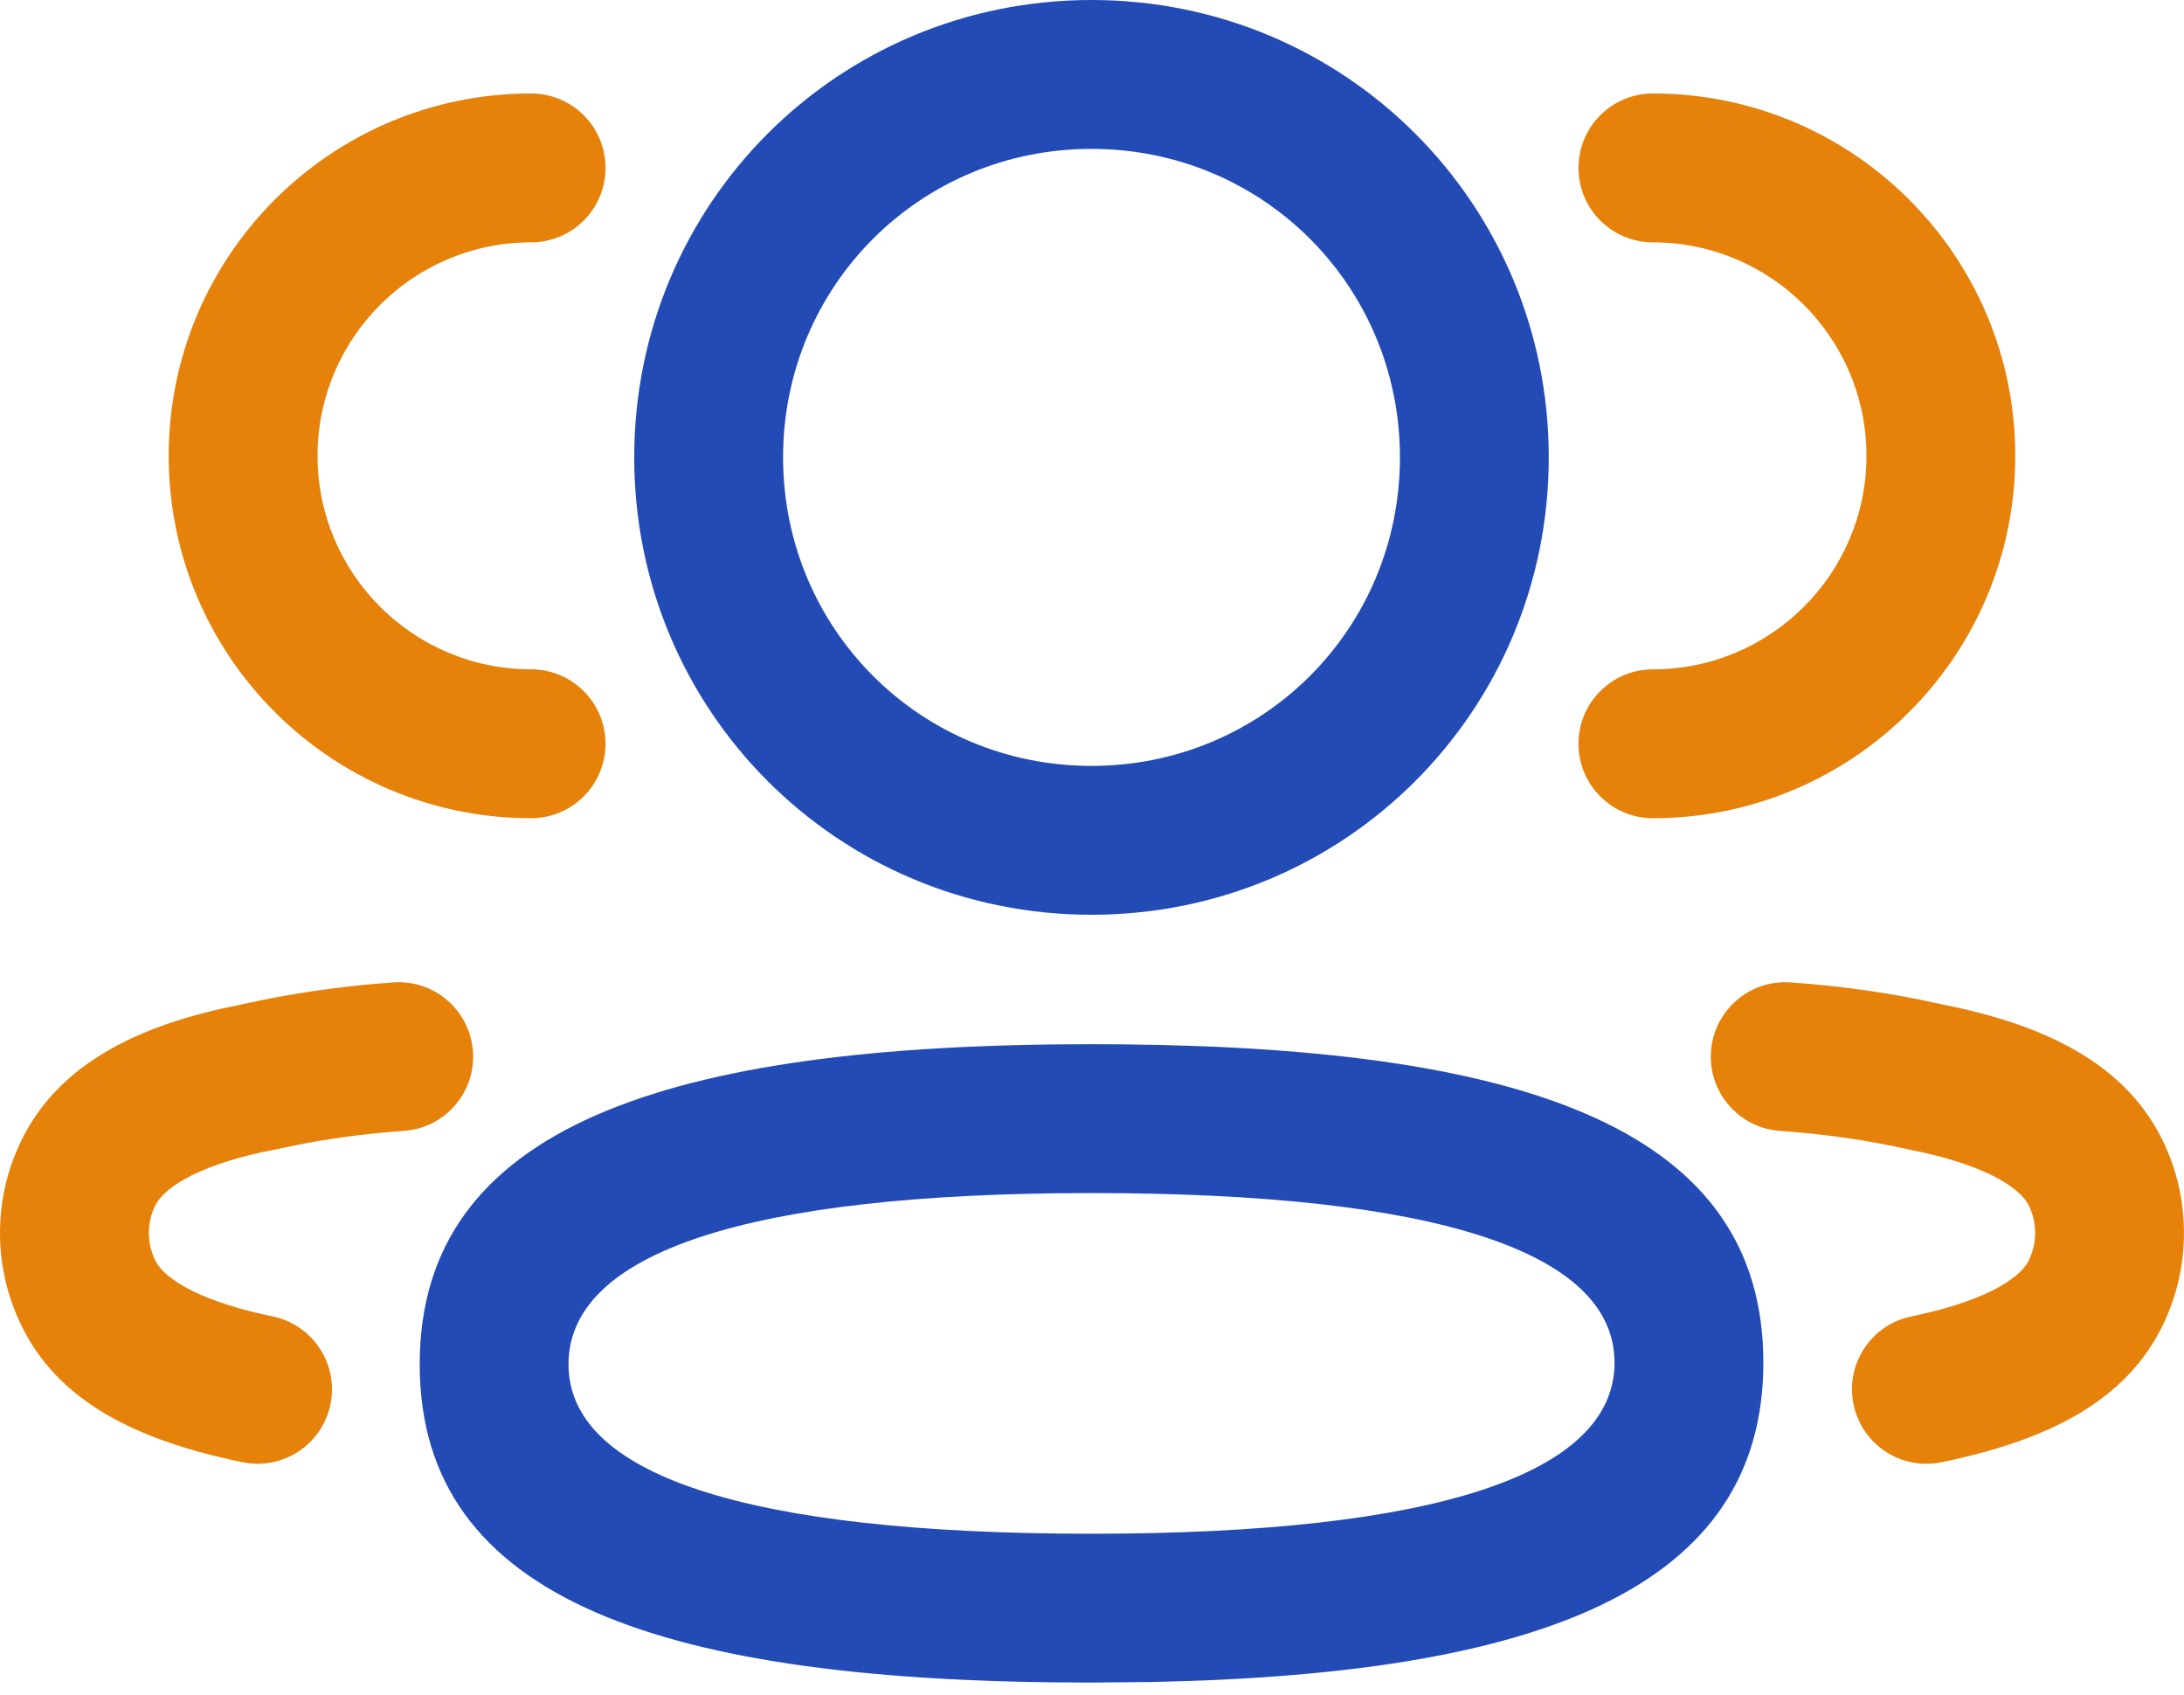
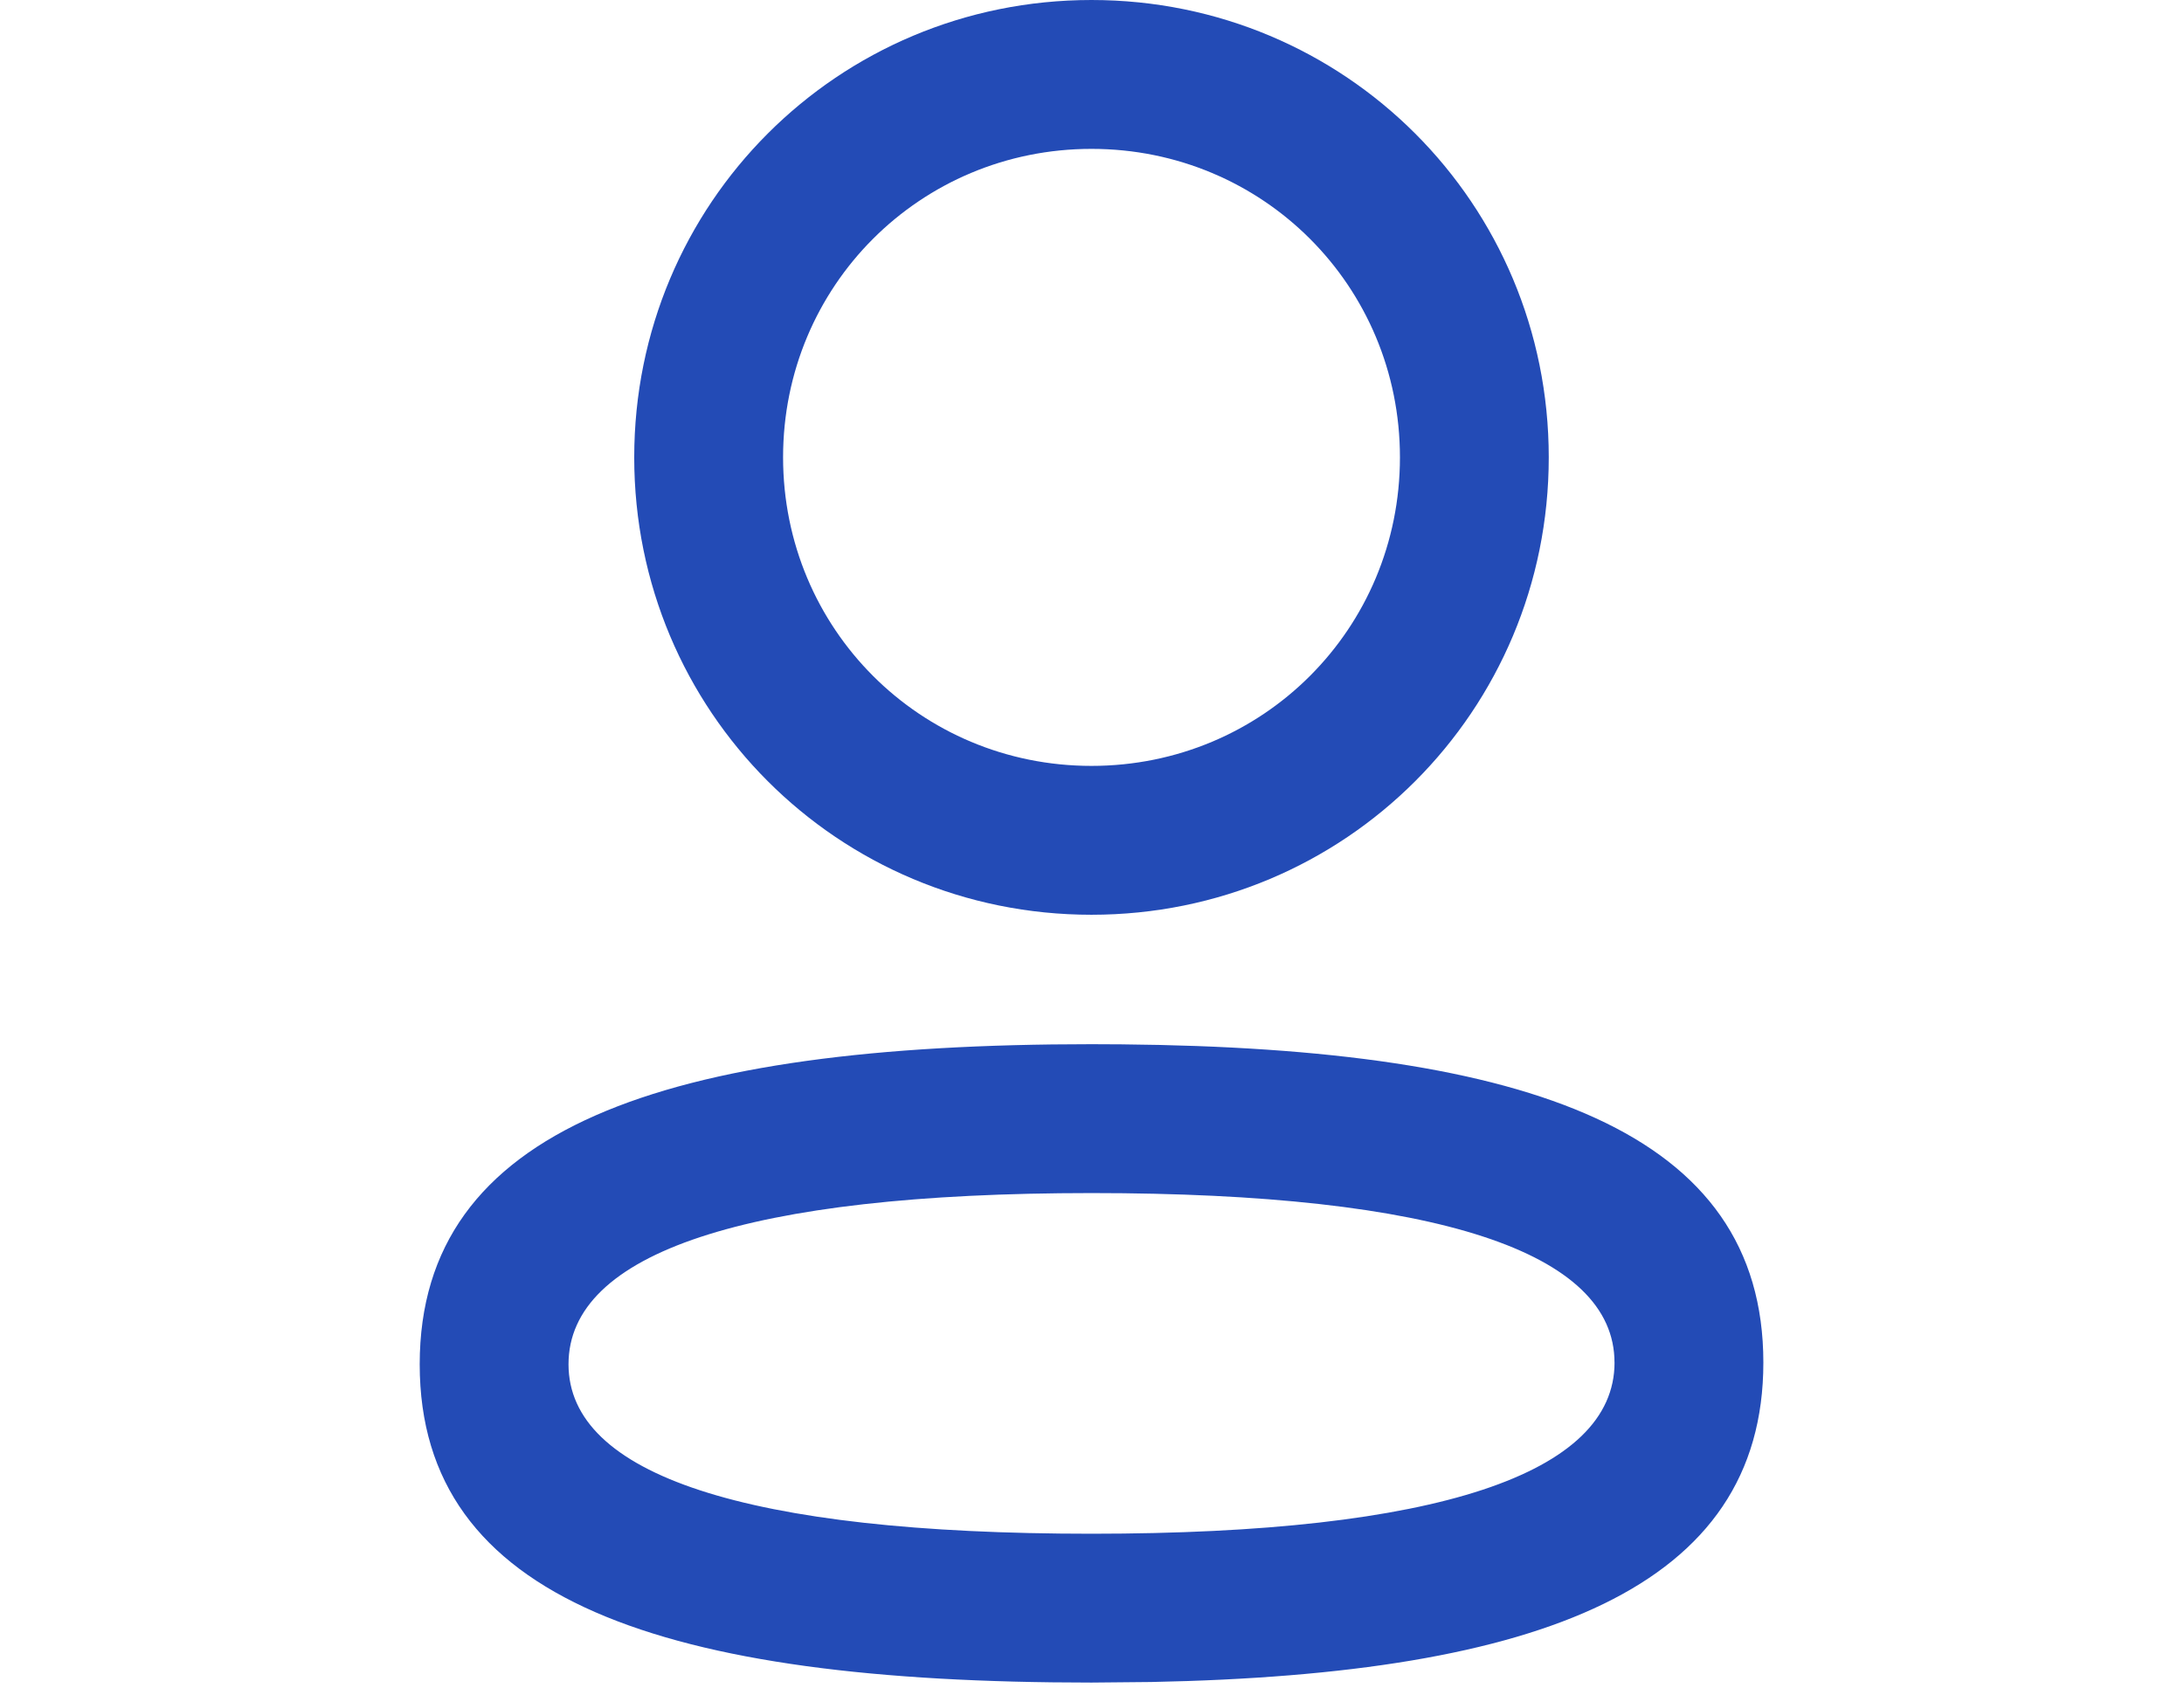
<svg xmlns="http://www.w3.org/2000/svg" width="58" height="45" fill="none" viewBox="0 0 58 45">
-   <path fill="#E6810A" d="M43.895 2.482c5.315 0 9.624 4.308 9.624 9.622s-4.31 9.622-9.624 9.622c-1.091 0-1.976-.885-1.976-1.977 0-1.091.885-1.976 1.976-1.976 3.132 0 5.672-2.539 5.672-5.67 0-3.13-2.54-5.668-5.672-5.668-1.091 0-1.976-.885-1.976-1.976 0-1.092.885-1.977 1.976-1.977zM47.546 26.086c1.375.095 2.727.29 3.993.576 2.817.551 4.934 1.607 5.917 3.668.724 1.522.724 3.292 0 4.818-.976 2.053-3.058 3.095-5.899 3.68-1.069.22-2.114-.47-2.334-1.539-.22-1.069.469-2.114 1.538-2.334 1.719-.353 2.846-.917 3.125-1.503.214-.451.214-.976.002-1.422-.282-.591-1.42-1.159-3.163-1.5-1.121-.253-2.274-.42-3.45-.5-1.09-.076-1.912-1.02-1.837-2.108.075-1.09 1.02-1.911 2.108-1.836zM14.105 2.482c1.091 0 1.976.885 1.976 1.977 0 1.091-.885 1.976-1.976 1.976-3.132 0-5.672 2.539-5.672 5.669 0 3.13 2.54 5.669 5.672 5.669 1.091 0 1.976.885 1.976 1.976 0 1.092-.885 1.977-1.976 1.977-5.315 0-9.625-4.308-9.625-9.622s4.31-9.622 9.625-9.622zM10.453 26.086c1.089-.075 2.032.747 2.107 1.836.076 1.088-.746 2.032-1.835 2.107-.883.061-1.752.17-2.627.332l-.879.18c-1.688.33-2.824.897-3.106 1.49-.214.447-.214.968.003 1.422.277.585 1.403 1.15 3.122 1.502 1.069.22 1.757 1.265 1.538 2.334-.22 1.07-1.265 1.758-2.334 1.538-2.843-.584-4.924-1.626-5.896-3.677-.728-1.526-.728-3.3 0-4.82.914-1.923 2.819-2.971 5.316-3.542l.544-.115c1.32-.297 2.672-.492 4.047-.587z" />
  <path fill="#234BB6" fill-rule="evenodd" d="M11.146 36.226c0-6.288 6.503-8.499 17.841-8.499l.804.004c10.864.102 17.038 2.318 17.038 8.449 0 5.986-5.901 8.278-16.255 8.483l-1.587.015c-11.364 0-17.841-2.172-17.841-8.452zm31.73-.046c0-2.926-4.691-4.5-13.889-4.5-9.188 0-13.889 1.599-13.889 4.546 0 2.927 4.69 4.5 13.89 4.5 9.185 0 13.889-1.6 13.889-4.546zM16.843 12.144C16.843 5.409 22.252 0 28.986 0 35.721 0 41.13 5.41 41.13 12.144c0 6.736-5.409 12.146-12.144 12.146-6.734 0-12.143-5.41-12.143-12.146zm20.335 0c0-4.552-3.64-8.191-8.191-8.191-4.552 0-8.191 3.64-8.191 8.19 0 4.554 3.64 8.194 8.19 8.194 4.552 0 8.192-3.64 8.192-8.193z" clip-rule="evenodd" />
</svg>